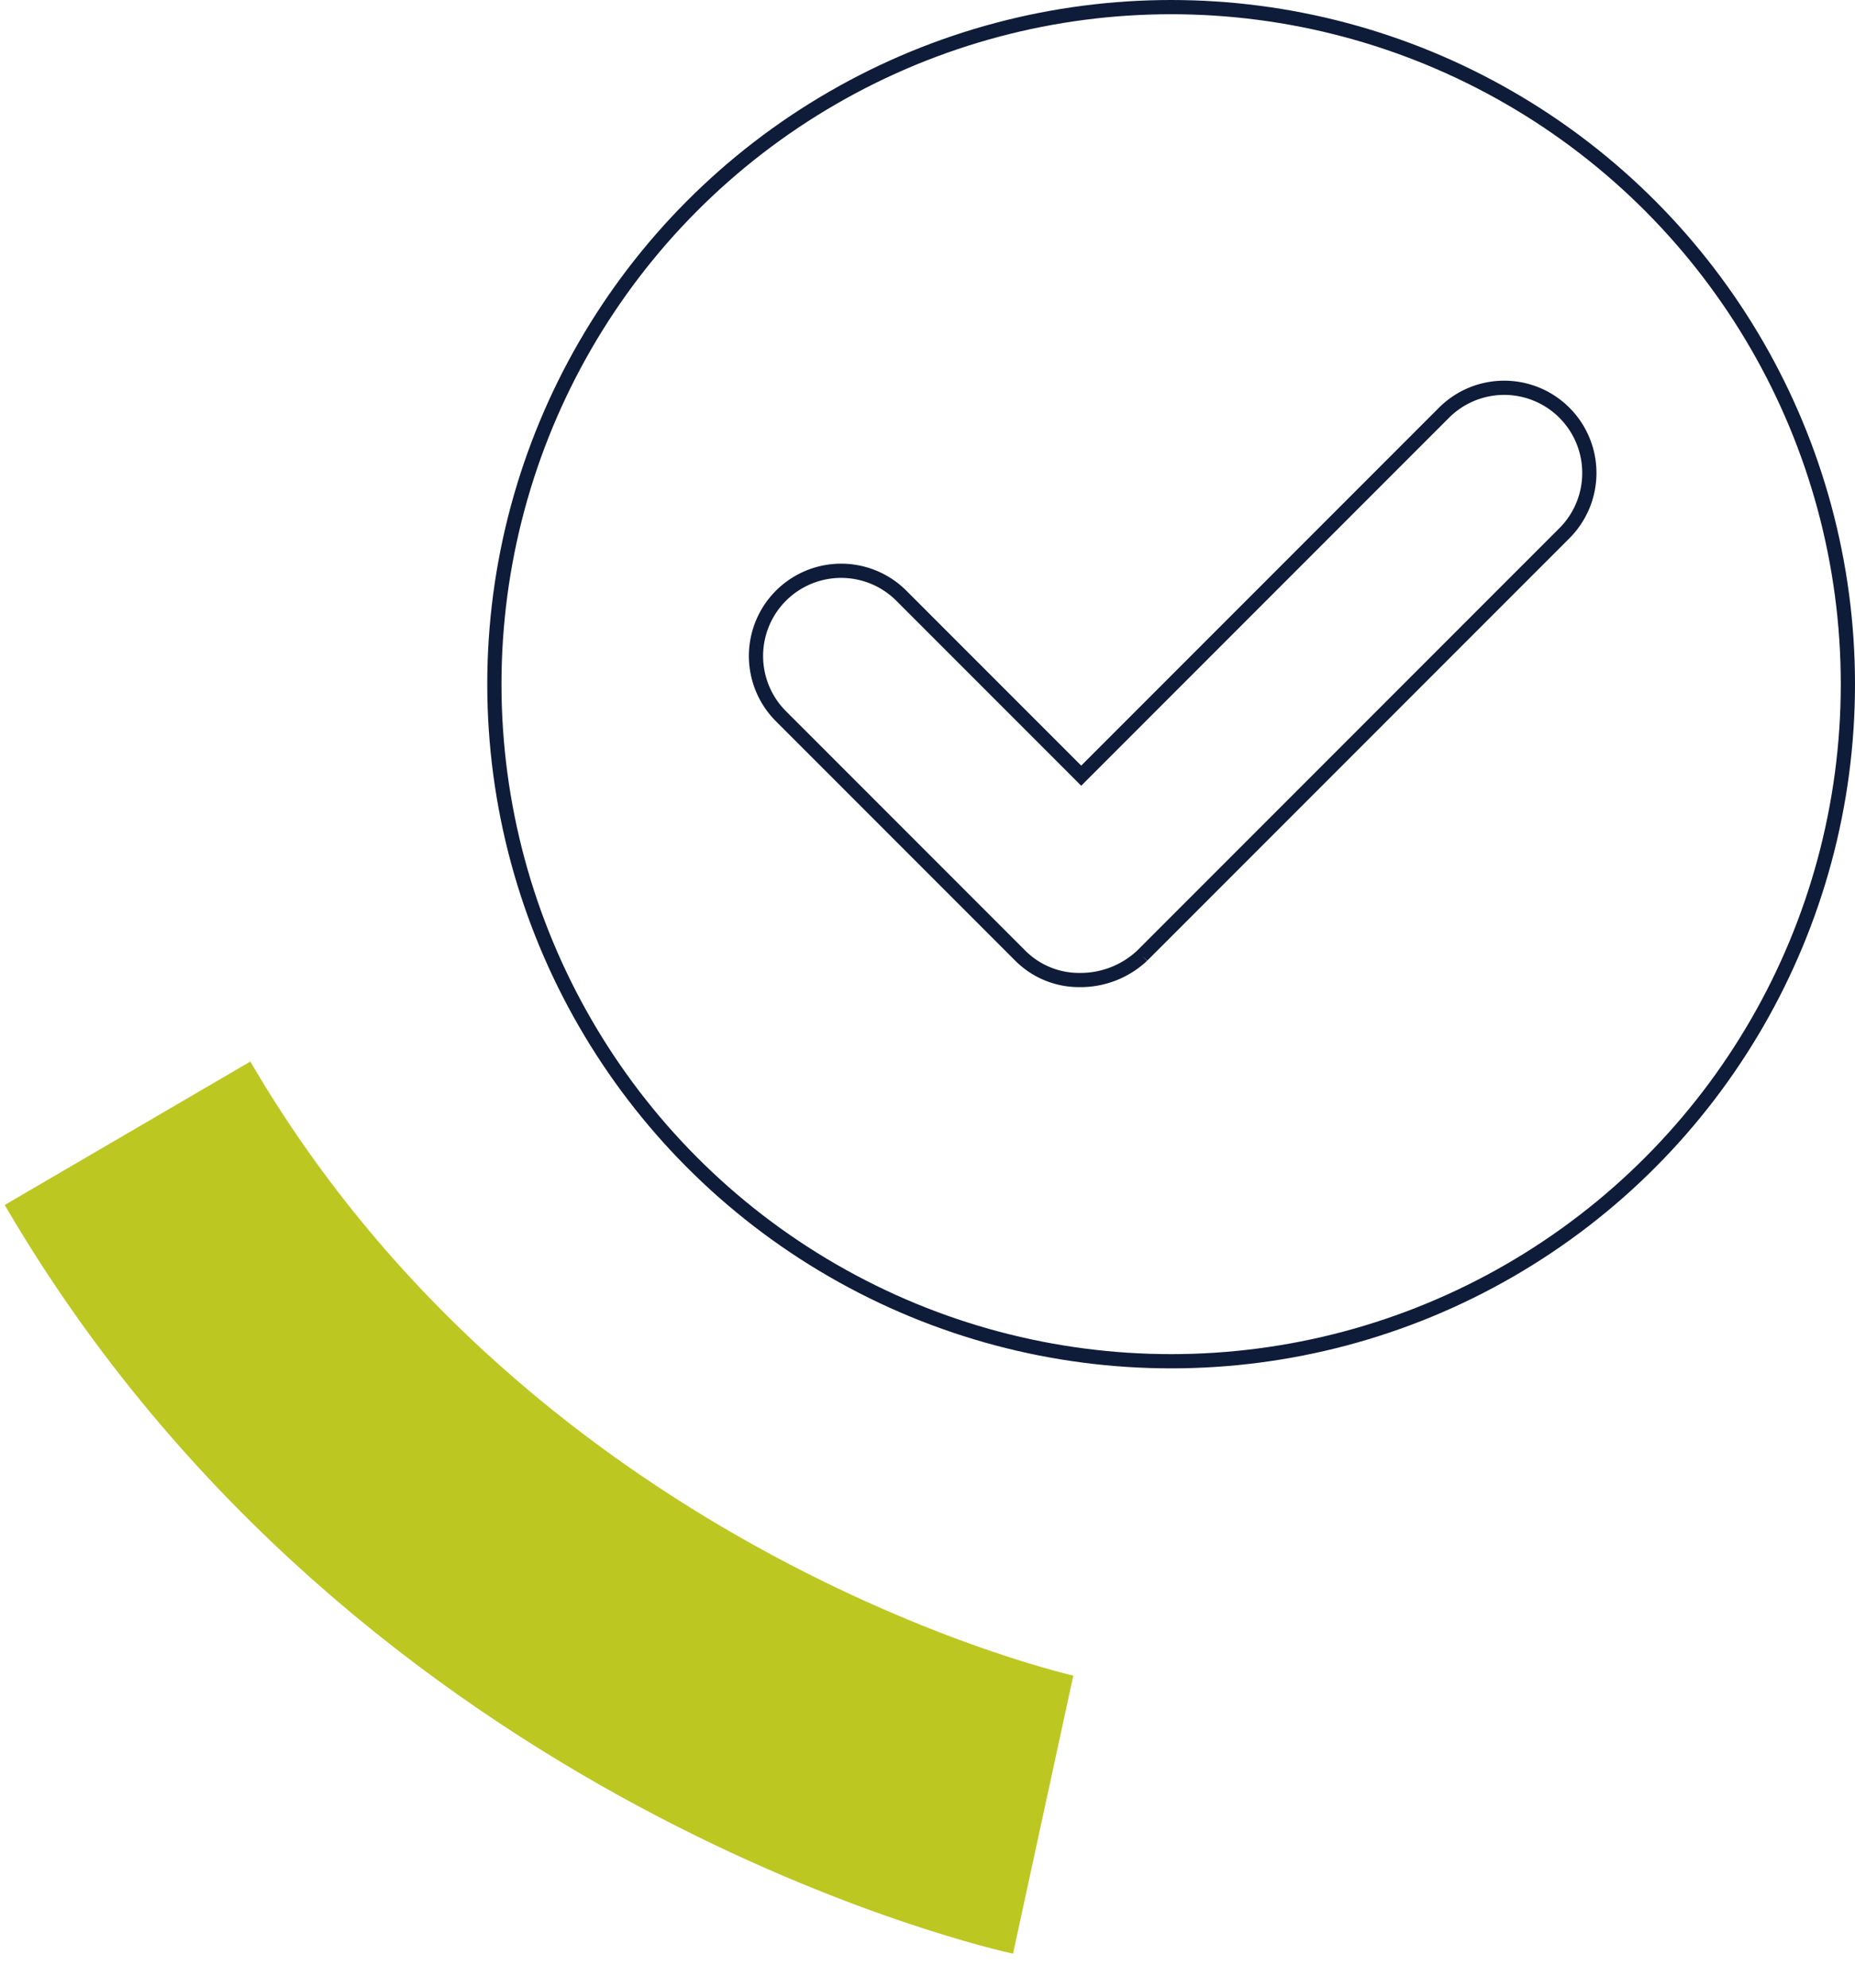
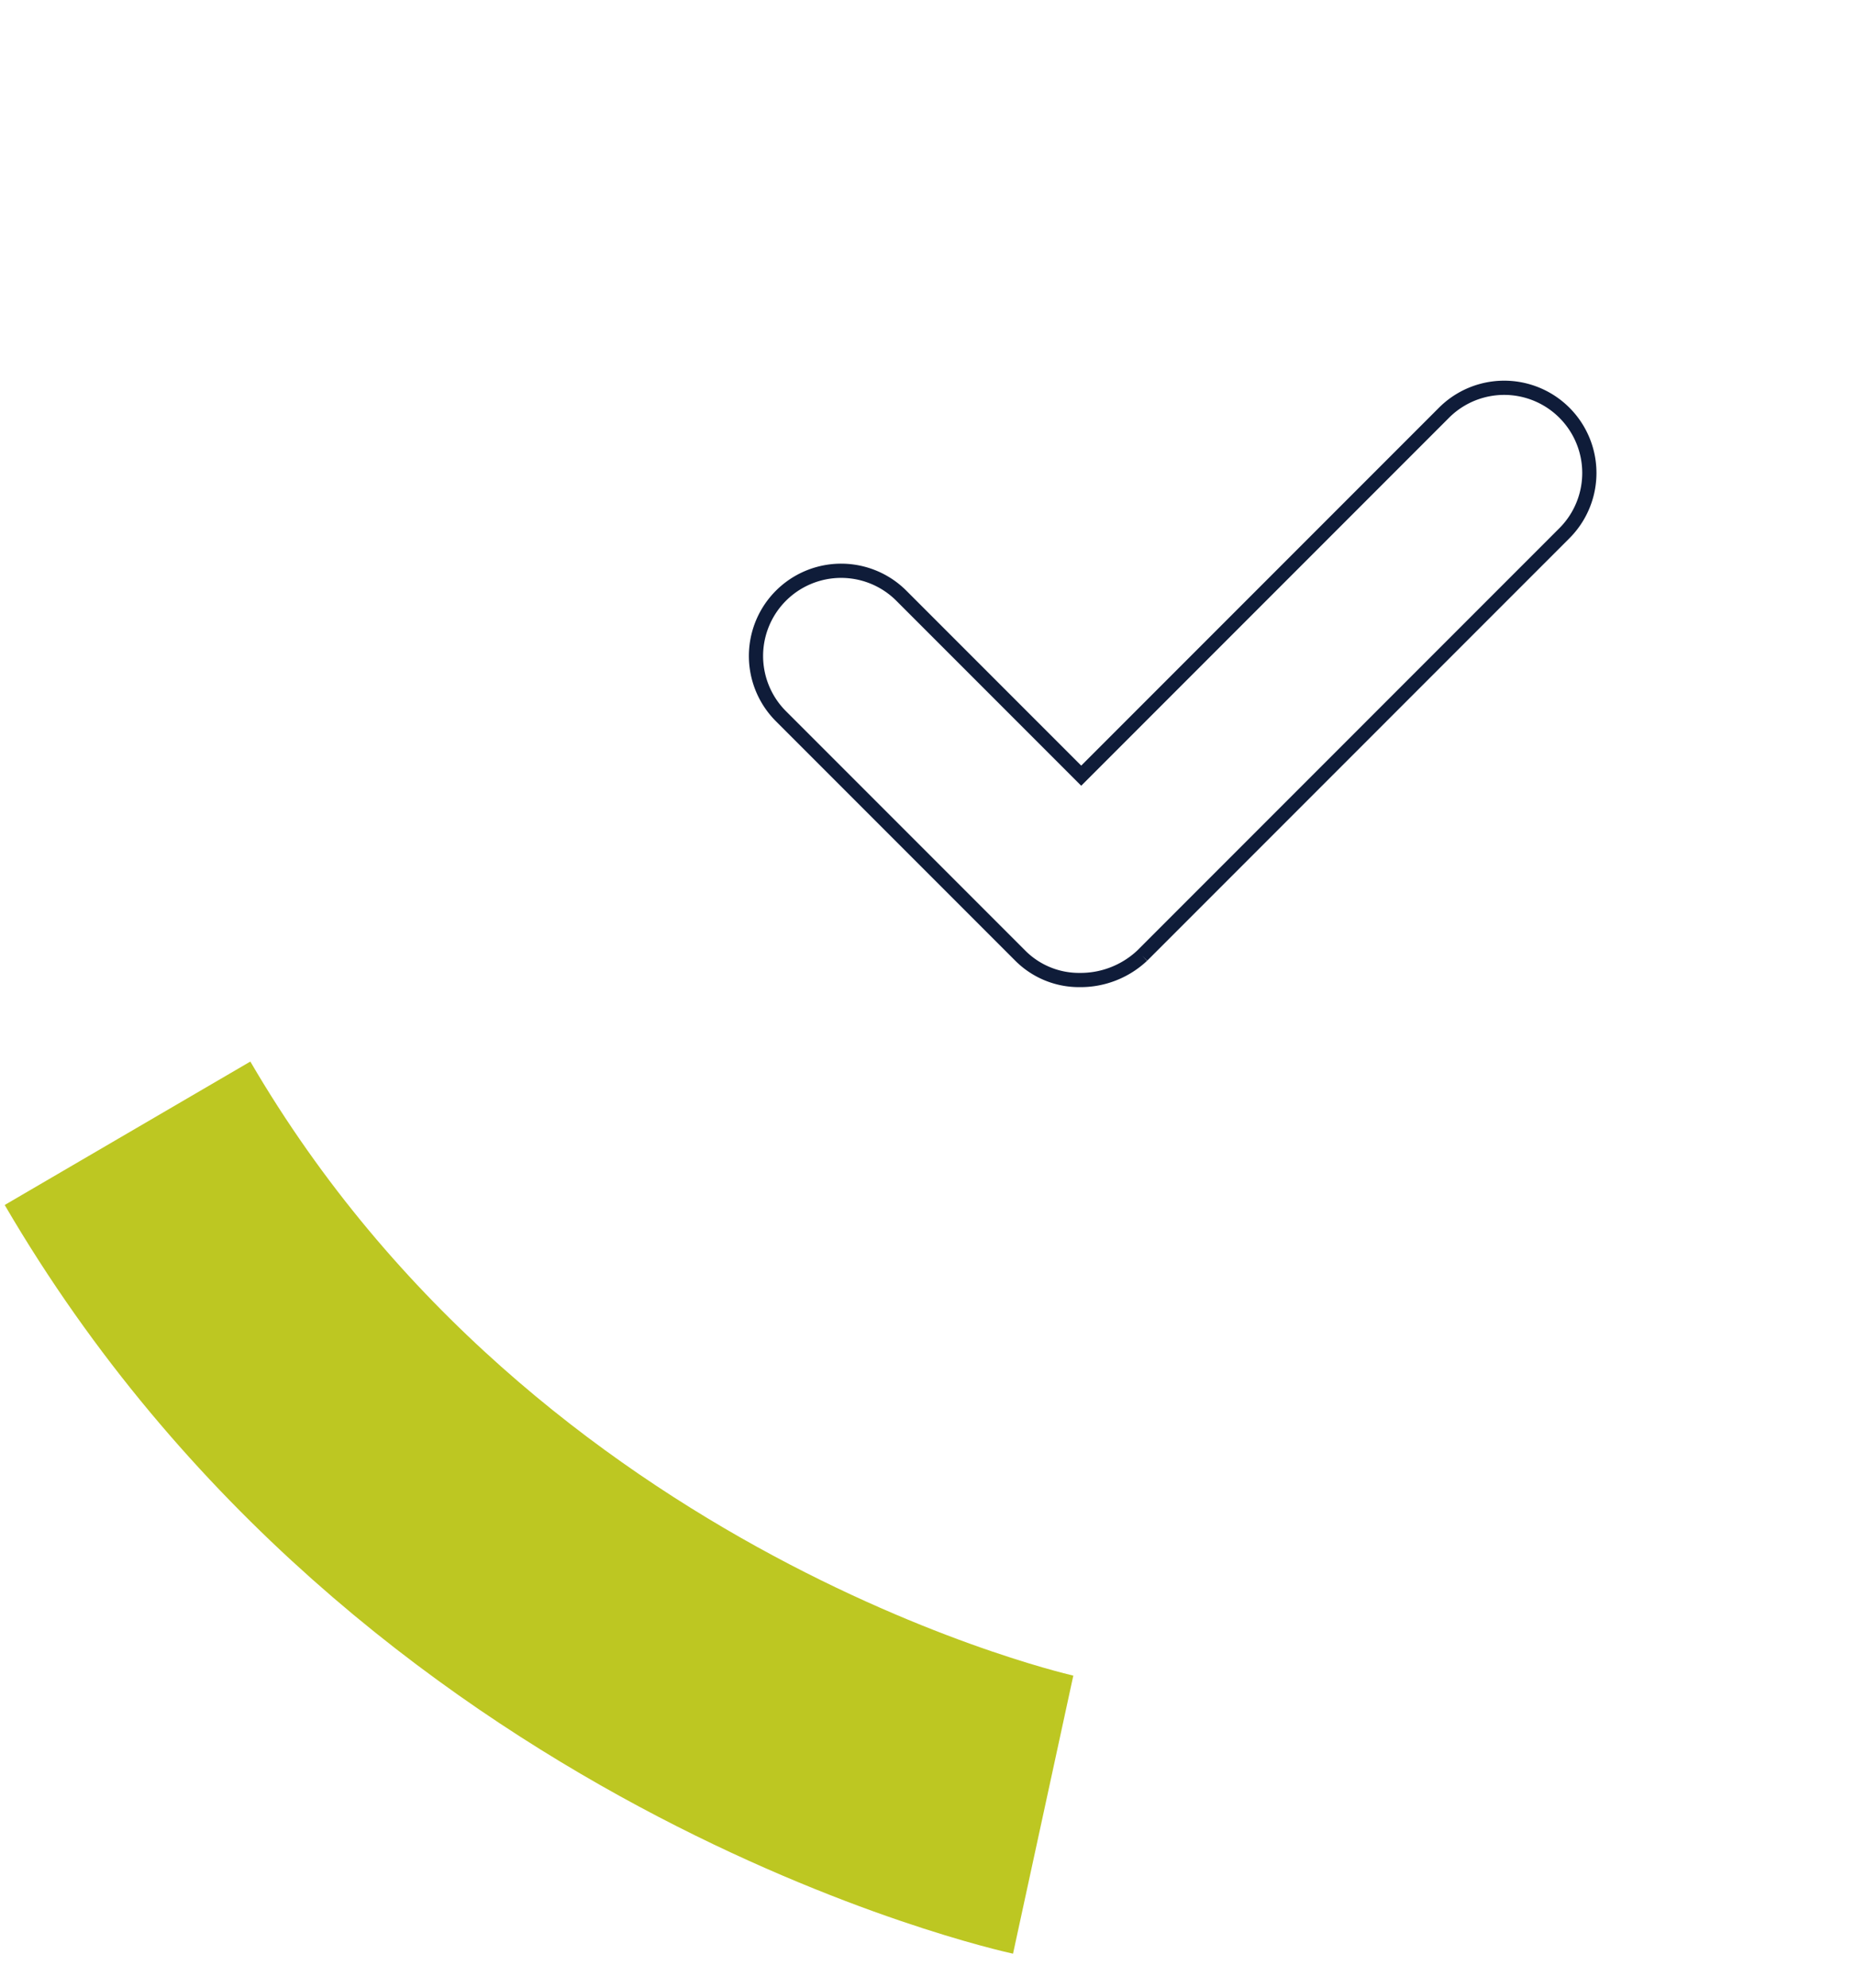
<svg xmlns="http://www.w3.org/2000/svg" width="130.445" height="139.728" viewBox="0 0 130.445 139.728">
  <g id="picto-engagement" transform="translate(-1161.235 -1191.613)">
    <g id="Icons" transform="translate(1138 1139.613)">
      <g id="Groupe_4395" data-name="Groupe 4395" transform="translate(58 52.5)">
-         <circle id="Ellipse_83" data-name="Ellipse 83" cx="47.59" cy="47.59" r="47.59" fill="none" stroke="#0f1c39" stroke-miterlimit="10" stroke-width="1" />
        <path id="Tracé_5735" data-name="Tracé 5735" d="M97.927,119.091a5.835,5.835,0,0,1-4.18-1.715L76.919,100.548a5.987,5.987,0,0,1,8.468-8.468l12.648,12.648,25.51-25.51a5.987,5.987,0,1,1,8.468,8.468l-29.69,29.69A6.329,6.329,0,0,1,97.927,119.091Z" transform="translate(-56.768 -50.707)" fill="none" stroke="#0f1c39" stroke-miterlimit="10" stroke-width="1" />
      </g>
    </g>
    <path id="Tracé_5738" data-name="Tracé 5738" d="M0,62.679S10.5,21.3,50.11,0" transform="translate(1171.951 1321.348) rotate(-92)" fill="none" stroke="#bdc722" stroke-width="20" />
  </g>
</svg>